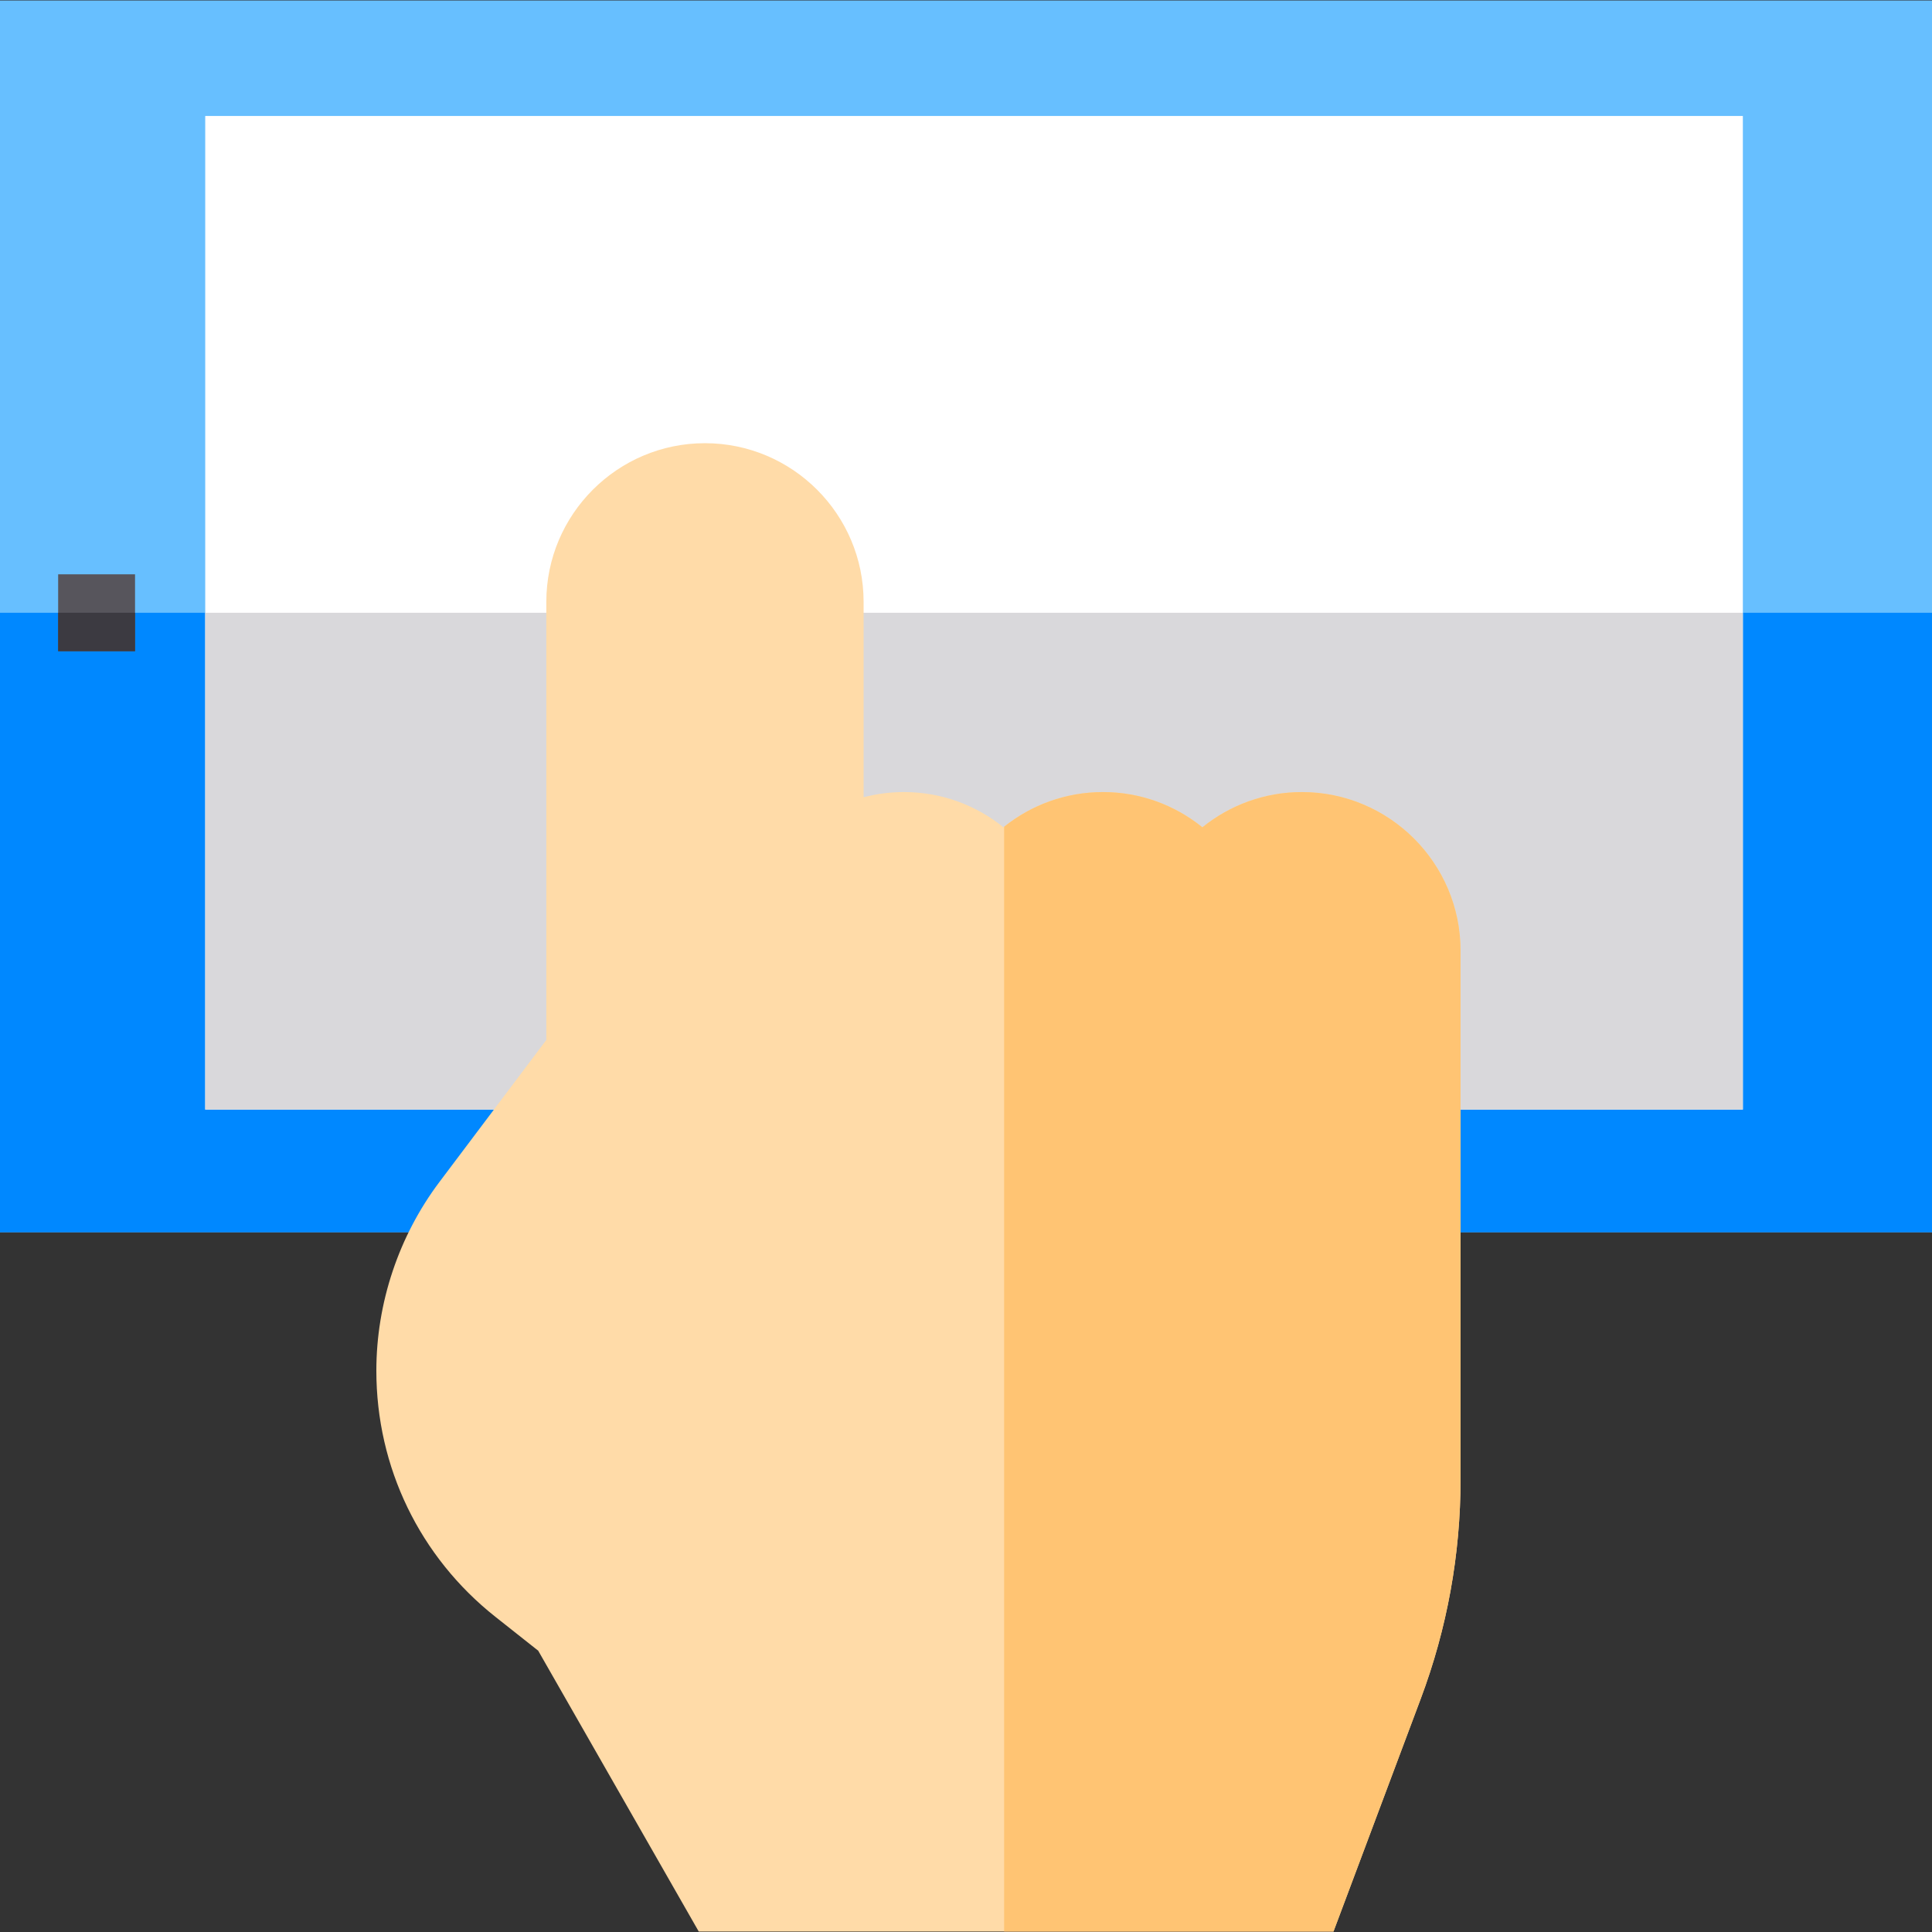
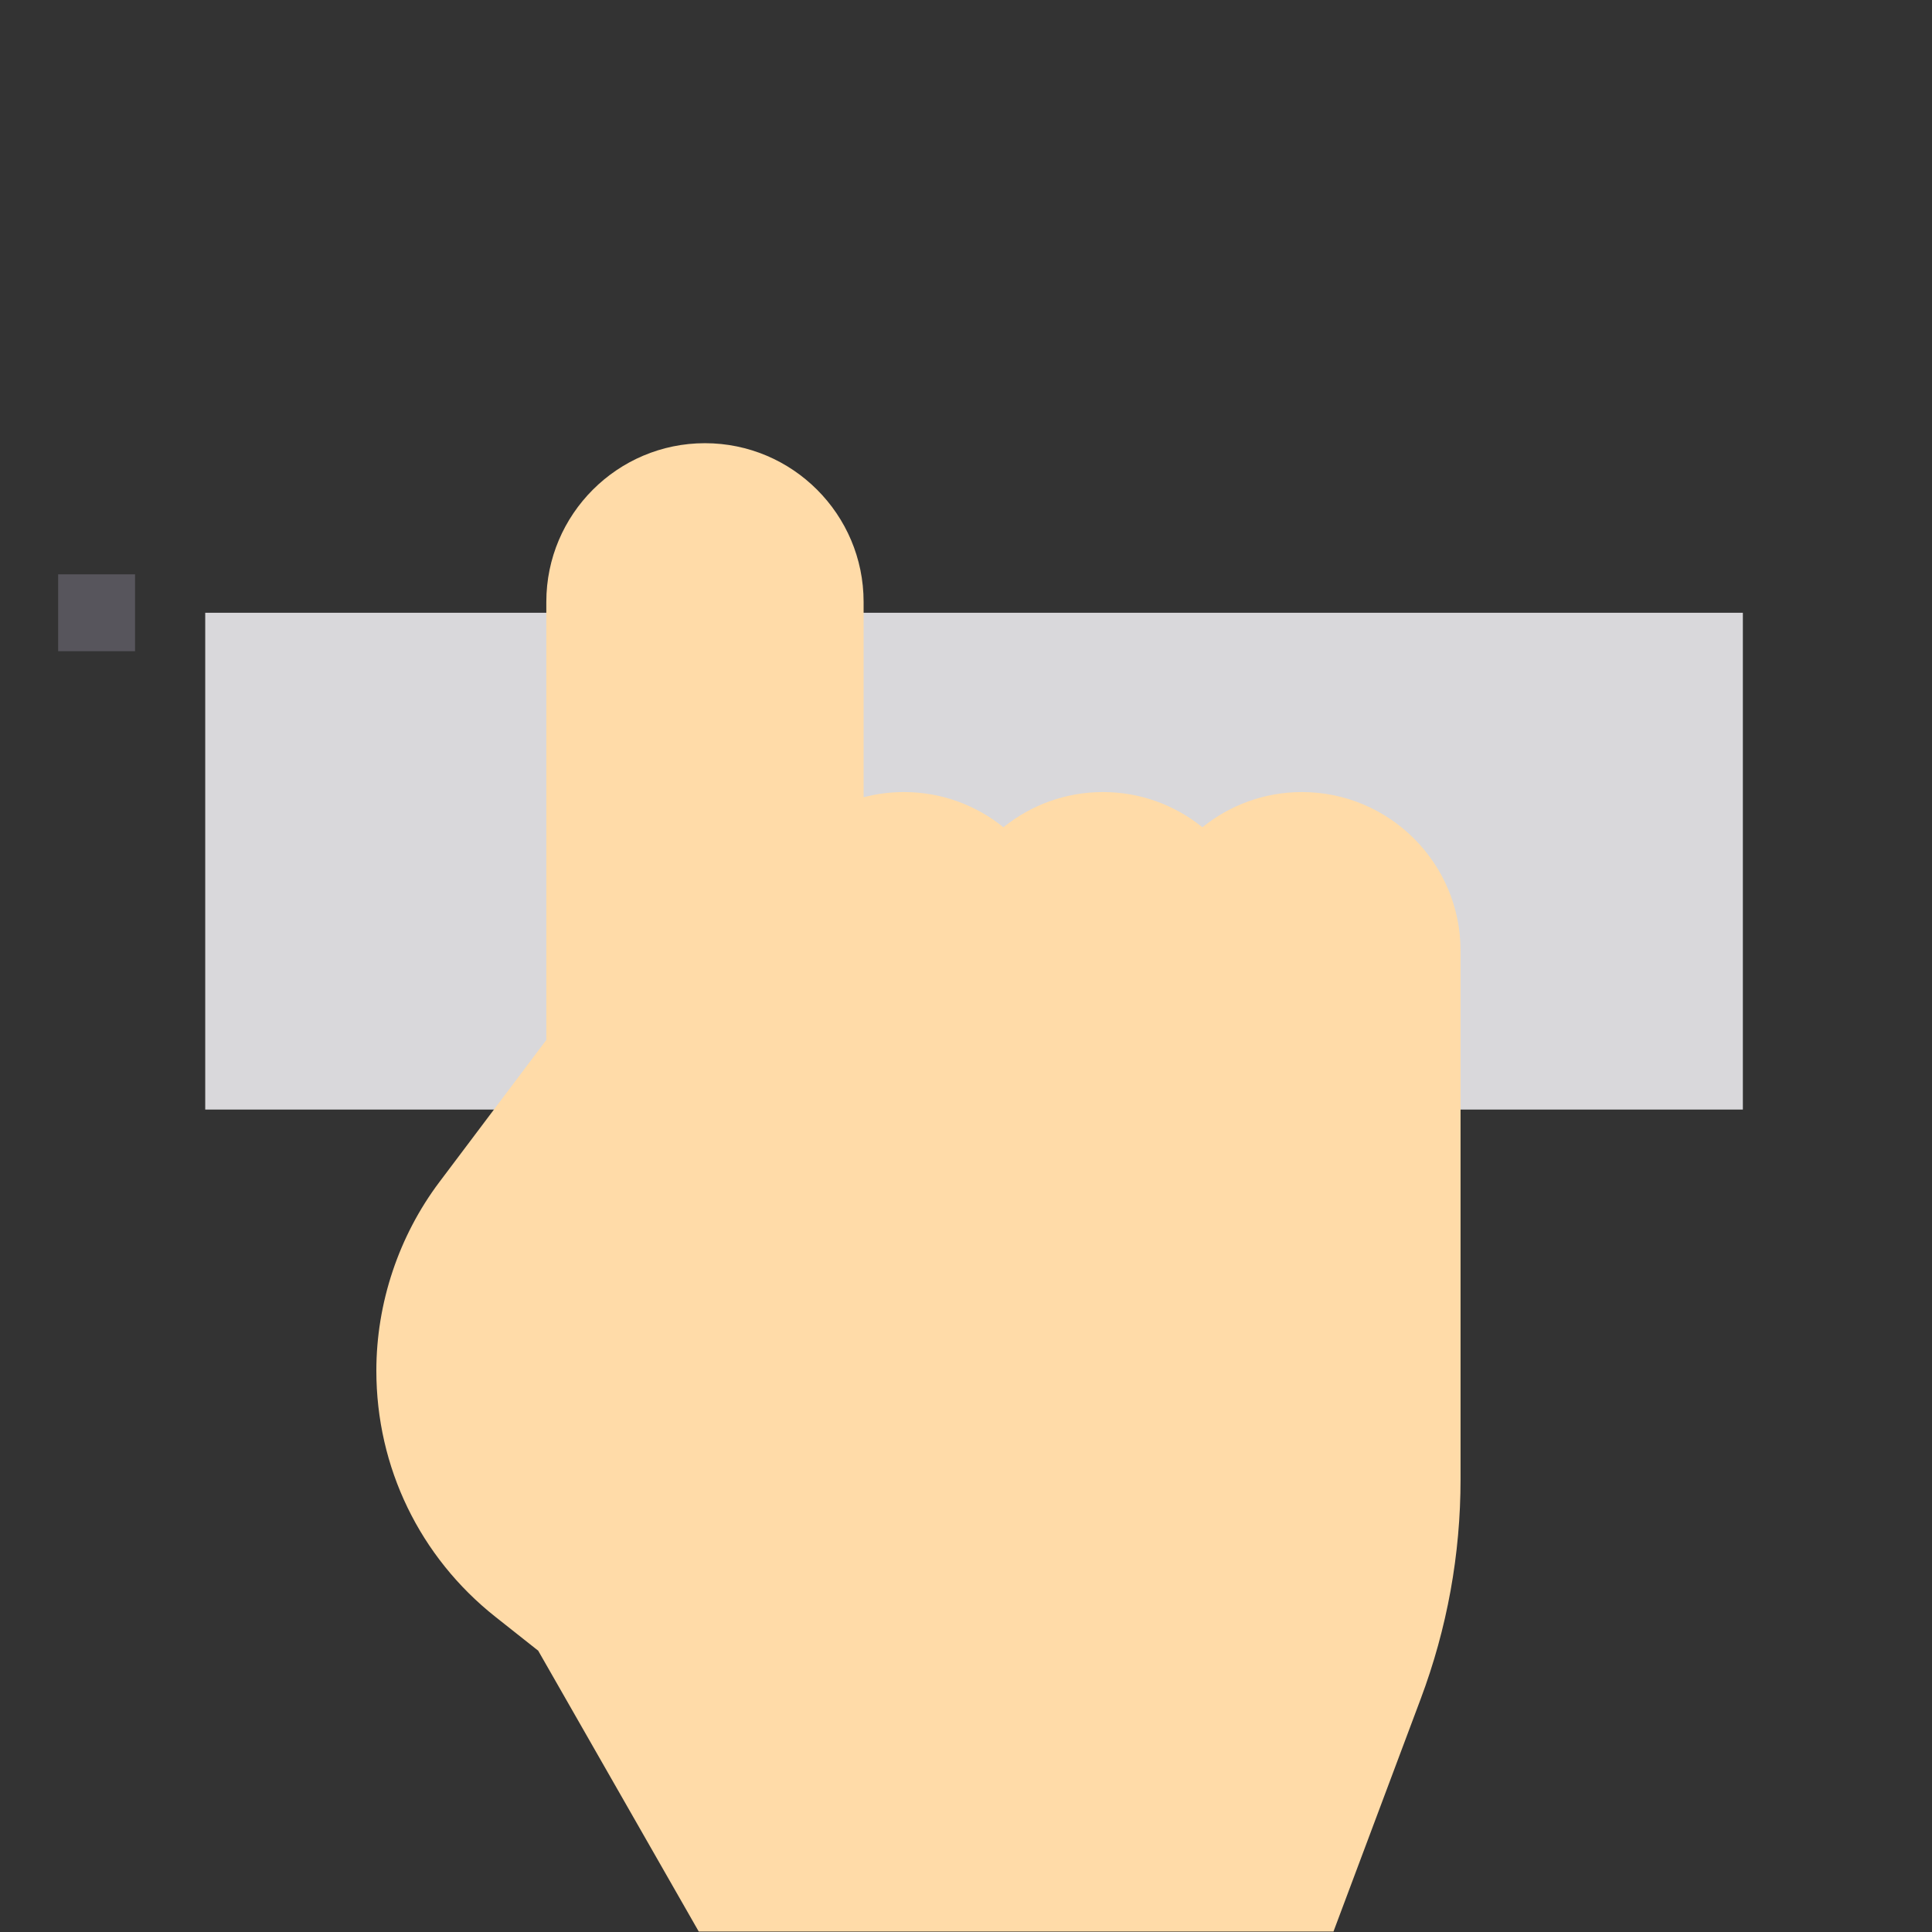
<svg xmlns="http://www.w3.org/2000/svg" version="1.1" id="Layer_1" viewBox="0 0 512 512" xml:space="preserve">
  <rect x="0" y="0" width="512" height="512" fill="#333333" stroke="none" />
-   <rect y="0.12" style="fill:#67BFFF;" width="512" height="326.426" />
-   <rect y="162.388" style="fill:#0088FF;" width="512" height="164.164" />
  <rect x="15.412" y="152.2" style="fill:#57555C;" width="20.376" height="20.376" />
-   <rect x="15.412" y="162.388" style="fill:#3C3A41;" width="20.376" height="10.188" />
-   <rect x="54.387" y="30.736" style="fill:#FFFFFF;" width="407.489" height="263.304" />
  <rect x="54.387" y="162.388" style="fill:#D9D8DB;" width="407.489" height="131.657" />
  <path style="fill:#FFDBA8;" d="M387.062,251.941v140.058c0,19.947-3.553,39.539-10.564,58.222l-23.113,61.659H185.177  l-42.548-74.428l-11.316-8.955c-20.072-15.882-31.577-39.654-31.577-65.243c0-17.93,5.935-35.694,16.718-50.019l28.327-37.637  V159.498c0-23.186,18.86-42.047,42.036-42.047c23.186,0,42.047,18.86,42.047,42.047v51.785c3.417-0.899,7.001-1.379,10.689-1.379  c9.979,0,19.153,3.5,26.363,9.331c0.063-0.052,0.125-0.094,0.188-0.146c7.189-5.747,16.29-9.185,26.185-9.185  c9.885,0,18.965,3.427,26.143,9.164c0.073,0.052,0.146,0.104,0.219,0.167c7.22-5.831,16.394-9.331,26.363-9.331  C368.201,209.904,387.062,228.765,387.062,251.941z" />
-   <path style="fill:#FFC473;" d="M387.062,251.941v140.058c0,19.947-3.553,39.539-10.564,58.222l-23.113,61.659h-87.28V219.089  c7.189-5.747,16.29-9.185,26.185-9.185c9.885,0,18.965,3.427,26.143,9.164c0.073,0.052,0.146,0.104,0.219,0.167  c7.22-5.831,16.394-9.331,26.363-9.331C368.201,209.904,387.062,228.765,387.062,251.941z" />
</svg>